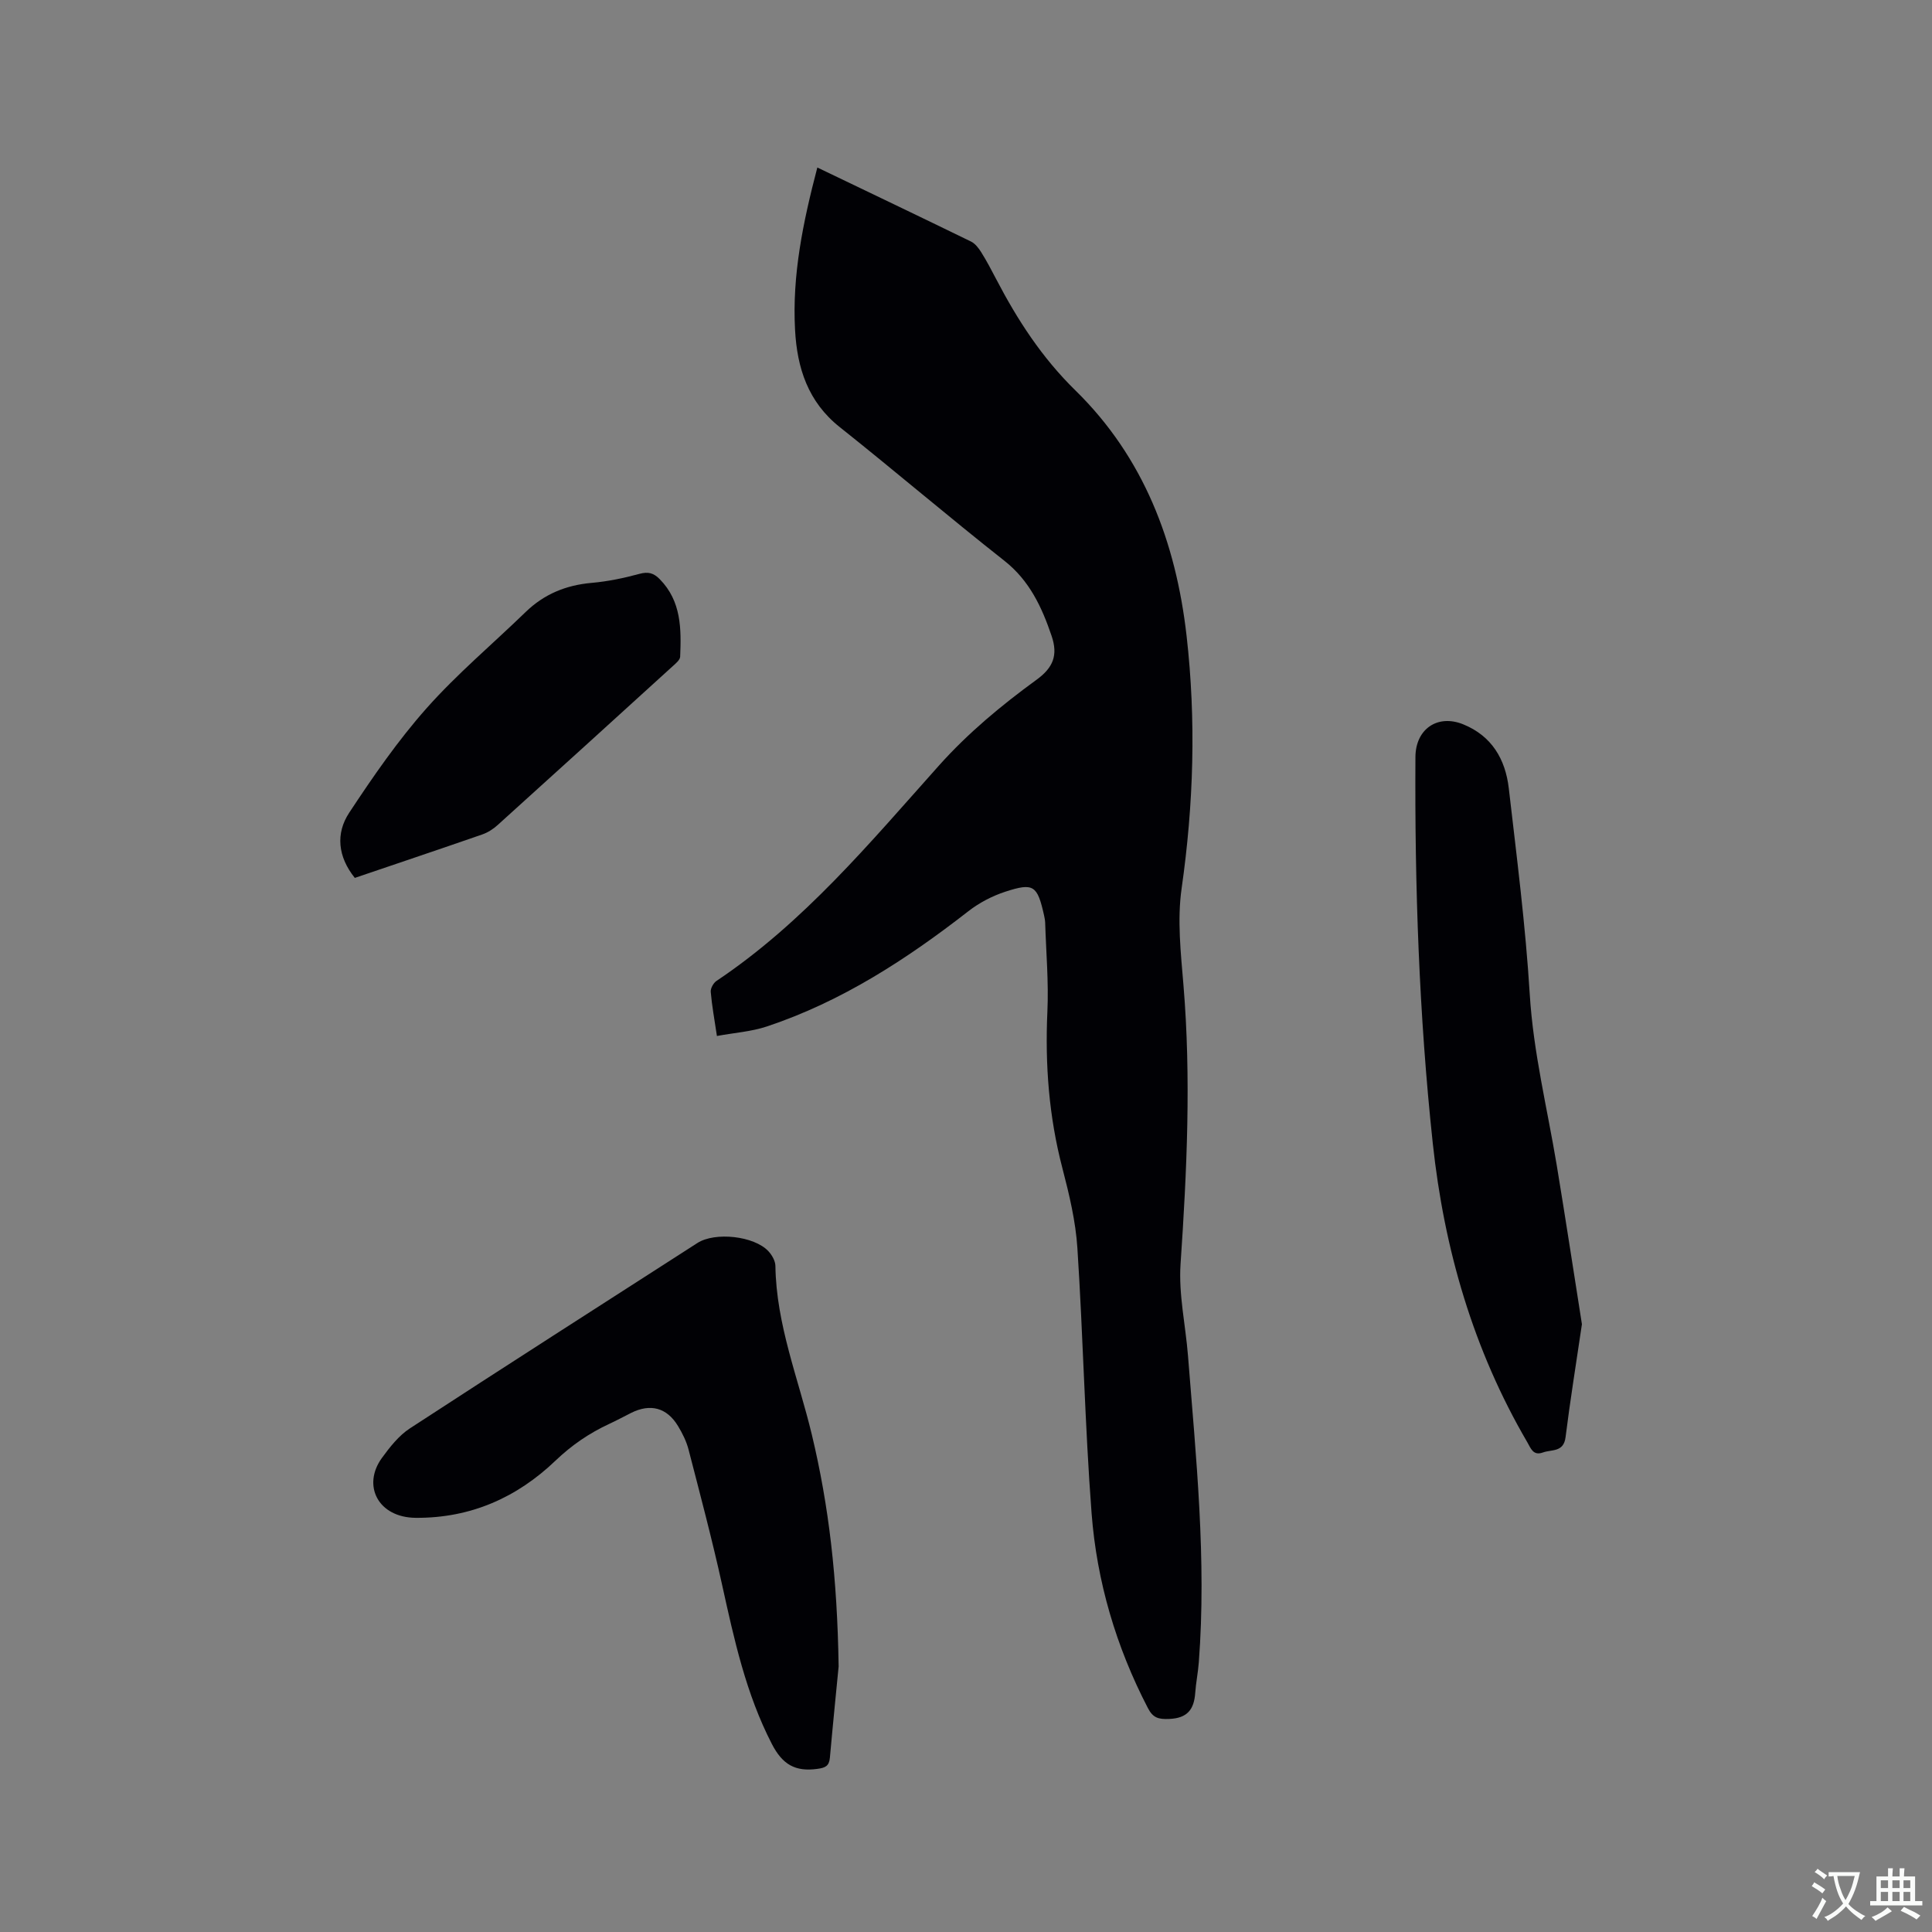
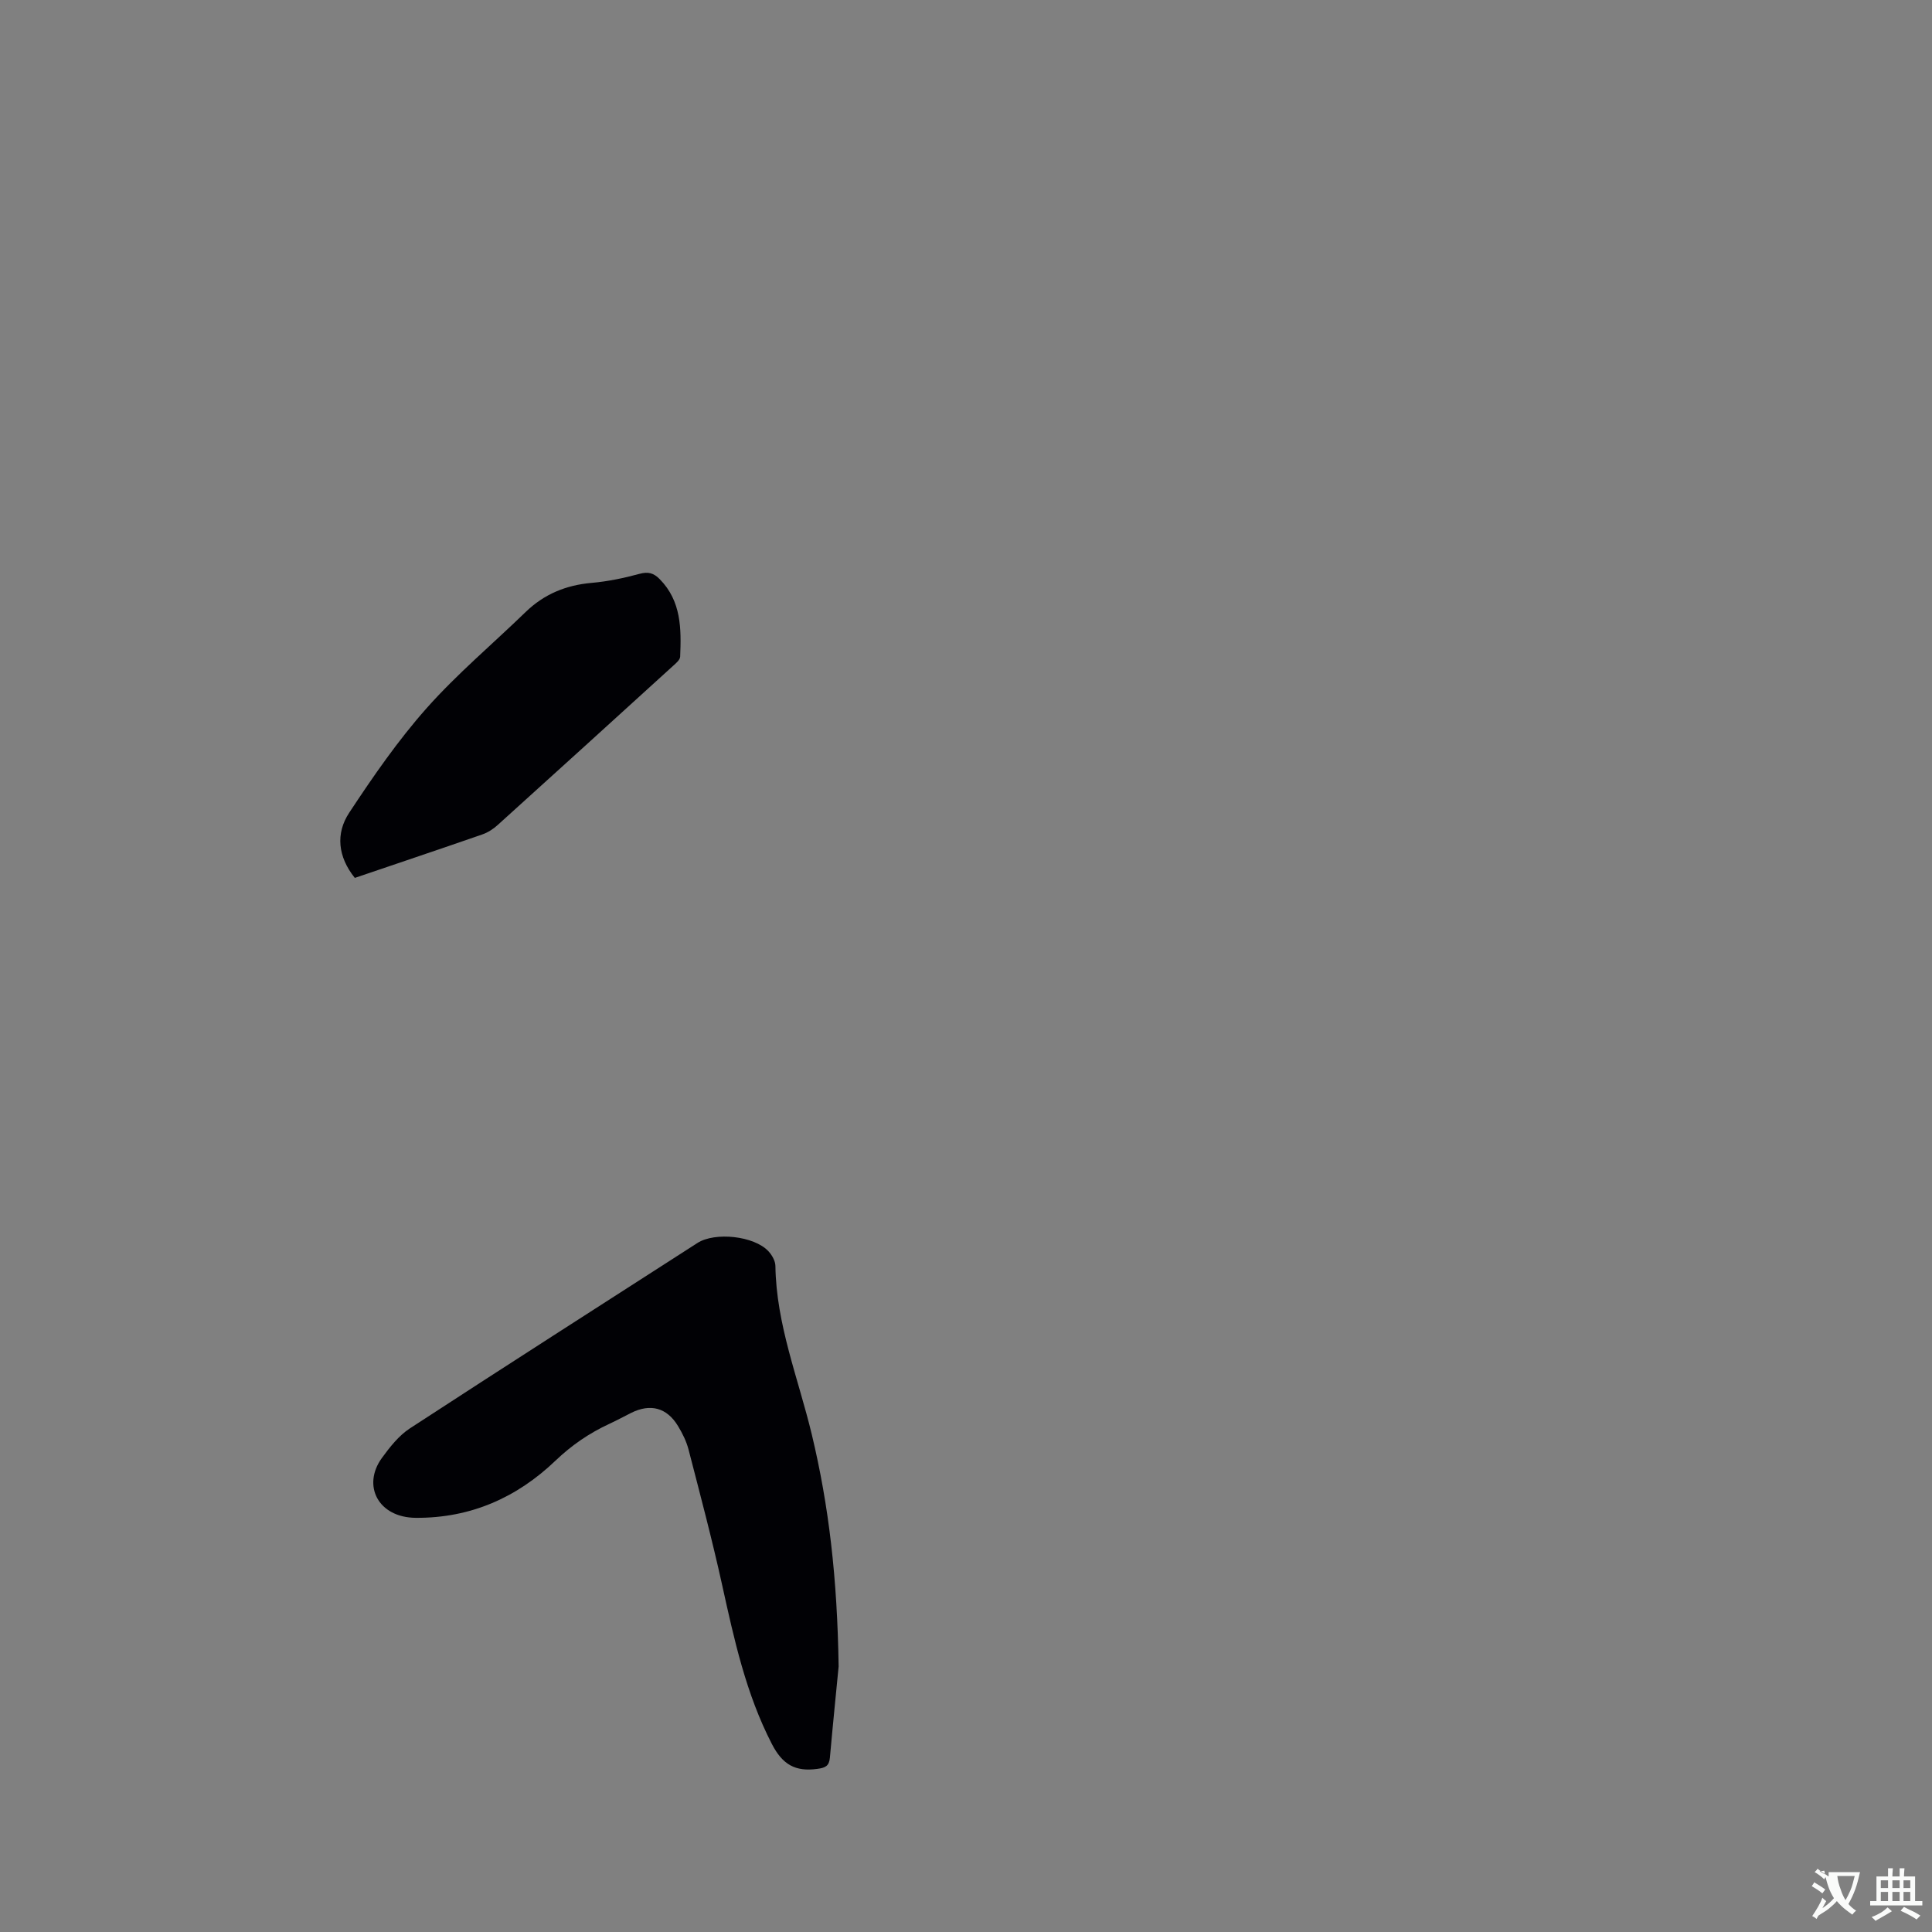
<svg xmlns="http://www.w3.org/2000/svg" enable-background="new 0 0 400 400" viewBox="0 0 400 400">
  <rect x="0" y="0" width="400" height="400" fill="#808080" stroke="none" />
  <g fill="#010105">
-     <path d="m169.22 34.68c10.85 5.21 21.36 10.23 31.82 15.33.86.42 1.58 1.36 2.11 2.21 1.12 1.79 2.11 3.67 3.09 5.55 4.41 8.46 9.45 16.25 16.44 23.09 14.09 13.8 20.78 31.35 22.99 50.79 1.99 17.49 1.46 34.86-1.03 52.3-.93 6.51-.17 13.33.38 19.97 1.61 19.3.71 38.53-.6 57.8-.42 6.26 1.04 12.63 1.54 18.96 1.67 21.13 3.86 42.25 2.24 63.49-.16 2.11-.59 4.2-.74 6.31-.24 3.42-1.6 5.26-5.4 5.41-2.22.09-3.35-.21-4.41-2.27-6.58-12.68-10.57-26.19-11.65-40.33-1.39-18.27-1.75-36.62-2.94-54.91-.36-5.55-1.69-11.1-3.1-16.51-2.79-10.67-3.61-21.44-3.11-32.43.28-6.12-.27-12.27-.46-18.41-.02-.53-.13-1.05-.24-1.57-1.38-6.14-2.15-6.75-7.99-4.85-2.71.88-5.41 2.29-7.66 4.04-12.78 9.95-26.23 18.7-41.7 23.86-3.23 1.08-6.75 1.31-10.37 1.98-.52-3.5-1.04-6.3-1.28-9.13-.06-.73.55-1.84 1.19-2.27 18.05-12.07 31.78-28.62 46.04-44.57 6.07-6.79 12.94-12.48 20.23-17.79 3.43-2.5 4.48-5.06 3.11-9.08-2.01-5.93-4.57-11.46-9.8-15.57-11.49-9.05-22.62-18.56-34.07-27.66-6.57-5.22-8.82-12.25-9.24-20.09-.63-11.34 1.64-22.32 4.61-33.65z" />
    <path d="m173.63 345.02c-.4 4.15-1.15 11.52-1.81 18.89-.16 1.75-.96 2.1-2.62 2.32-4.54.62-7.2-.89-9.4-5.17-5.37-10.42-7.8-21.63-10.29-32.91-2.07-9.4-4.54-18.7-6.95-28.02-.44-1.71-1.27-3.38-2.2-4.91-2.31-3.8-5.72-4.68-9.7-2.69-1.51.76-3 1.57-4.54 2.28-4.13 1.92-7.74 4.38-11.12 7.61-7.97 7.62-17.52 11.9-28.9 11.83-7.84-.05-11.17-6.72-7.02-12.41 1.64-2.25 3.49-4.61 5.77-6.1 19.78-12.9 39.68-25.62 59.54-38.39 3.64-2.34 11.75-1.47 14.7 1.7.74.79 1.43 2.01 1.45 3.04.17 12.18 4.77 23.37 7.55 34.97 3.52 14.71 5.26 29.61 5.54 47.96z" />
-     <path d="m327.52 274.16c-1.23 8.36-2.45 15.87-3.39 23.41-.4 3.16-2.88 2.49-4.69 3.15-2.01.73-2.49-.84-3.23-2.12-11.19-19.16-17.22-39.98-19.57-61.9-2.85-26.58-3.75-53.26-3.59-79.98.03-5.77 4.56-8.9 9.86-6.77 5.96 2.41 8.77 7.25 9.47 13.27 1.64 14.2 3.47 28.4 4.34 42.65.74 12.03 3.63 23.62 5.59 35.4 1.84 11.15 3.54 22.33 5.21 32.89z" />
    <path d="m73.46 181.76c-3.53-4.39-3.99-9.2-1.17-13.48 4.94-7.49 10.09-14.96 16.03-21.65 6.31-7.11 13.67-13.29 20.52-19.93 3.82-3.7 8.34-5.55 13.63-6.02 3.34-.29 6.69-.99 9.93-1.87 1.8-.49 2.93-.18 4.18 1.09 4.5 4.56 4.48 10.29 4.24 16.06-.03.67-.89 1.38-1.5 1.93-12.07 10.99-24.16 21.97-36.27 32.91-.91.83-2.04 1.56-3.19 1.96-8.7 3.02-17.43 5.95-26.4 9z" />
  </g>
-   <path d="m377.9 391.2c-.2.3-.4.5-.6.8-.7-.6-1.4-1-2.2-1.5.2-.3.4-.5.5-.8.6.4 1.4.8 2.3 1.5zm-1.8 6.1c-.2-.2-.5-.4-.9-.6.4-.6.8-1.2 1.2-1.9s.7-1.3.9-1.9c.3.3.5.5.8.7-.7 1.3-1.4 2.6-2 3.7zm2.2-9c-.3.3-.5.5-.6.8-.6-.6-1.3-1.1-2-1.5.3-.3.5-.5.6-.7.6.5 1.3.9 2 1.4zm.3.2v-.9h2 4.5c-.3 1.3-.6 2.5-1 3.6s-.9 2.1-1.4 3c.4.5 1 1 1.6 1.4s1.2.8 1.9 1.1c-.3.2-.5.4-.8.8-.4-.3-1-.7-1.6-1.2s-1.2-1.1-1.6-1.6c-.5.6-1.1 1.1-1.7 1.6s-1.4.9-2.1 1.4c-.1-.3-.3-.5-.7-.8.6-.2 1.2-.5 1.9-1s1.4-1.1 2-1.8c-.5-.8-.9-1.6-1.2-2.5s-.6-2-.8-3.2c-.4.1-.7.1-1 .1zm2.5 2.7c.3 1 .7 1.7 1 2.2.3-.5.6-1.1 1-2s.6-1.9.9-3h-3.2-.4c.1.9.3 1.8.7 2.8z" fill="#fafbfa" />
+   <path d="m377.9 391.2c-.2.3-.4.5-.6.8-.7-.6-1.4-1-2.2-1.5.2-.3.4-.5.5-.8.6.4 1.4.8 2.3 1.5zm-1.8 6.1c-.2-.2-.5-.4-.9-.6.4-.6.8-1.2 1.2-1.9s.7-1.3.9-1.9c.3.3.5.5.8.7-.7 1.3-1.4 2.6-2 3.7zm2.2-9c-.3.3-.5.5-.6.8-.6-.6-1.3-1.1-2-1.5.3-.3.5-.5.6-.7.6.5 1.3.9 2 1.4zm.3.2v-.9h2 4.5c-.3 1.3-.6 2.5-1 3.6s-.9 2.1-1.4 3c.4.5 1 1 1.6 1.4c-.3.2-.5.4-.8.8-.4-.3-1-.7-1.6-1.2s-1.2-1.1-1.6-1.6c-.5.6-1.1 1.1-1.7 1.6s-1.4.9-2.1 1.4c-.1-.3-.3-.5-.7-.8.6-.2 1.2-.5 1.9-1s1.4-1.1 2-1.8c-.5-.8-.9-1.6-1.2-2.5s-.6-2-.8-3.2c-.4.1-.7.1-1 .1zm2.5 2.7c.3 1 .7 1.7 1 2.2.3-.5.6-1.1 1-2s.6-1.9.9-3h-3.2-.4c.1.9.3 1.8.7 2.8z" fill="#fafbfa" />
  <path d="m396.5 388.5v1.5 3.6h1.5v.9c-.4 0-1 0-1.7 0h-7.9c-.5 0-.9 0-1.2 0v-.9h1.3v-3.5c0-.7 0-1.2 0-1.6h2.4c0-.8 0-1.4 0-1.7h1c0 .3-.1.8-.1 1.7h1.5c0-.8 0-1.4 0-1.7h1c0 .3-.1.9-.1 1.7zm-8.2 9.2c-.2-.3-.5-.5-.8-.8.8-.3 1.4-.6 1.9-.9s1-.7 1.4-1.1c.3.3.6.5.9.8-1.6 1-2.8 1.6-3.4 2zm2.6-6.8v-1.6h-1.5v1.6zm0 2.7v-1.9h-1.5v1.9zm2.4-2.7v-1.6h-1.5v1.6zm0 2.7v-1.9h-1.5v1.9zm.2 2 .7-.8c.4.2.9.5 1.6.8s1.3.7 1.8 1c-.3.3-.5.5-.8.8-.4-.3-1.5-1-3.3-1.8zm2-4.7v-1.6h-1.4v1.6zm0 2.7v-1.9h-1.4v1.9z" fill="#fafbfa" />
</svg>